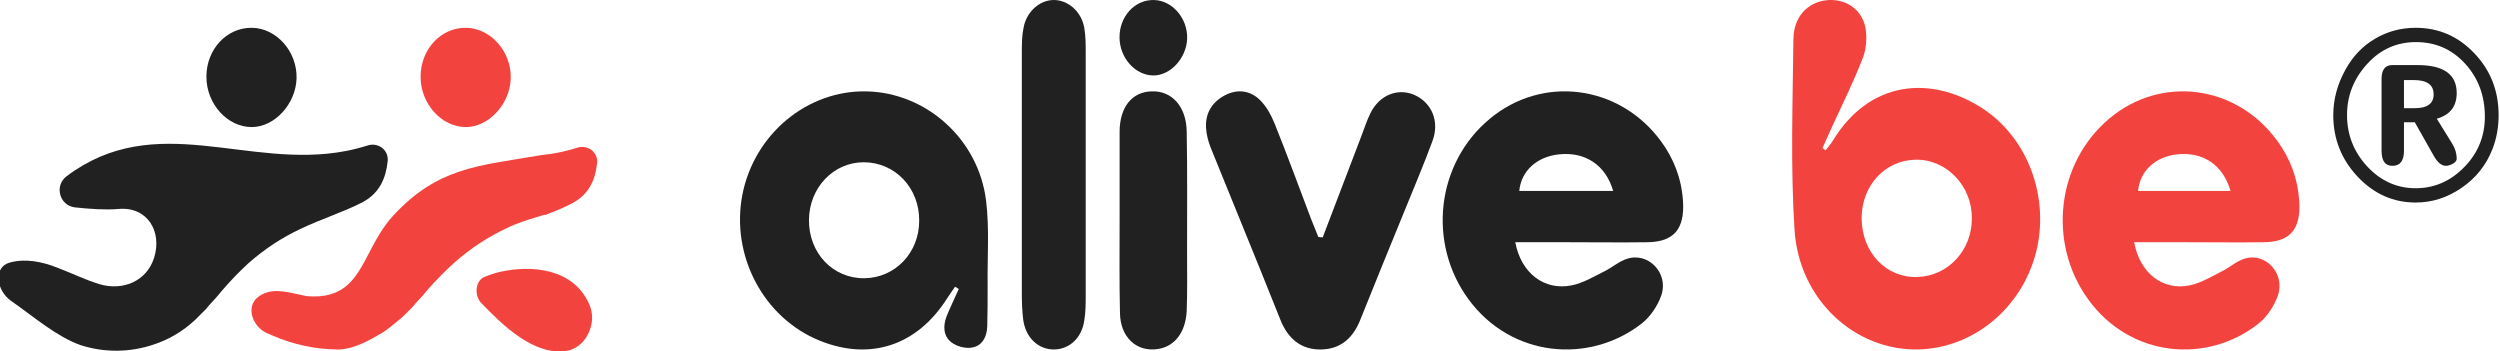
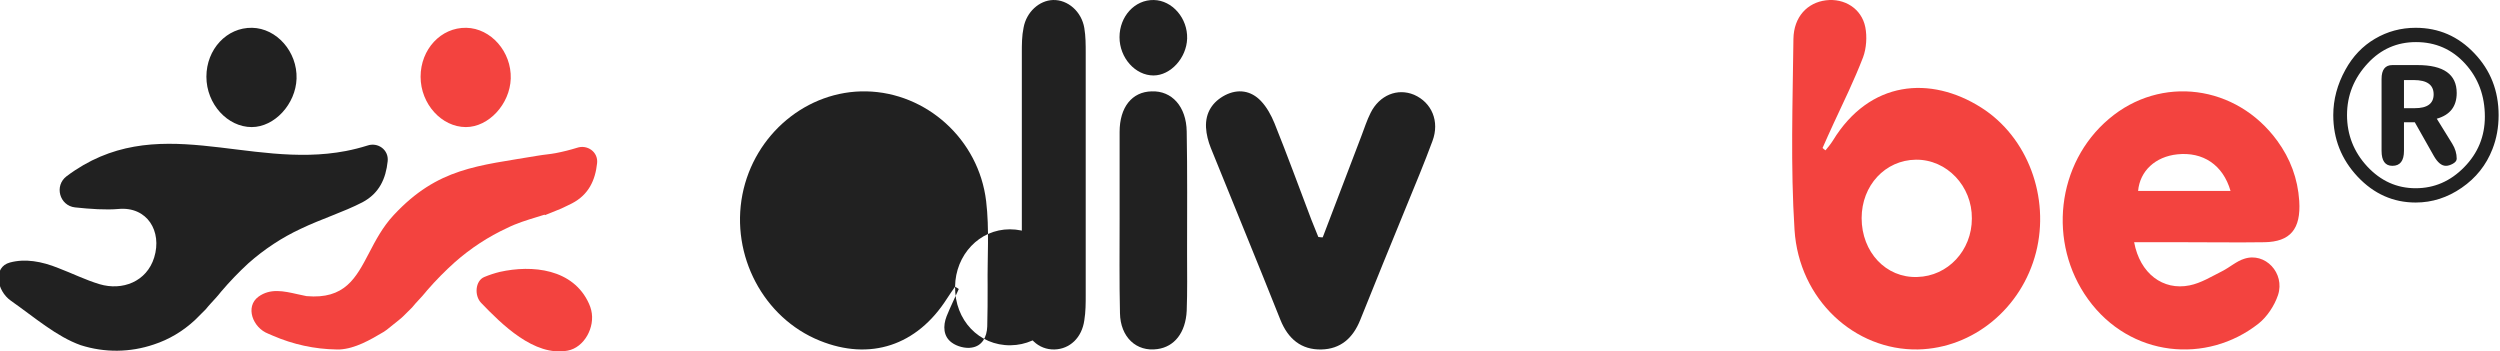
<svg xmlns="http://www.w3.org/2000/svg" xml:space="preserve" width="127.7mm" height="17.95mm" style="shape-rendering:geometricPrecision; text-rendering:geometricPrecision; image-rendering:optimizeQuality; fill-rule:evenodd; clip-rule:evenodd" viewBox="0 0 12770 1795">
  <defs>
    <style type="text/css">  .fil1 {fill:#212121;fill-rule:nonzero} .fil0 {fill:#F3433F;fill-rule:nonzero}  </style>
  </defs>
  <g id="Слой_x0020_1">
    <g id="_1442261483536">
      <path class="fil0" d="M9324.68 767.94c13.18,-15.92 26.35,-31.84 37.65,-49.76 188.33,-308.51 499.03,-332.39 757.03,-169.18 239.15,151.27 352.16,459.76 280.59,740.41 -73.45,286.6 -322.03,489.61 -602.62,495.58 -323.9,5.97 -608.25,-254.76 -630.85,-611.03 -20.71,-324.42 -9.41,-648.85 -5.63,-975.26 1.88,-113.44 71.54,-185.09 165.71,-197.04 94.16,-11.95 182.67,41.8 201.48,137.33 9.42,47.77 5.66,107.48 -11.3,153.26 -45.19,117.42 -99.8,228.88 -152.53,342.34 -18.81,39.8 -35.77,79.61 -54.61,121.41 3.78,3.98 9.42,7.96 15.08,11.94zm461.35 47.77c-156.29,1.99 -276.8,131.36 -276.8,298.54 0,173.17 124.27,306.52 284.34,300.55 156.29,-3.98 278.72,-135.34 278.72,-298.56 1.87,-165.19 -128.06,-302.52 -286.26,-300.53z" />
-       <path class="fil1" d="M4878.51 1464.52c-13.22,19.68 -28.33,39.36 -41.56,61 -153.04,240.1 -392.99,318.83 -649.92,214.52 -287.18,-116.12 -455.33,-434.93 -394.87,-745.89 60.46,-308.97 330.63,-533.34 632.91,-527.43 306.07,5.9 574.36,244.04 612.14,560.89 17.01,141.7 5.66,287.34 7.57,432.97 0,68.88 0,137.76 -1.91,206.64 -1.87,55.1 -26.45,100.37 -79.34,108.24 -32.12,5.9 -75.57,-5.91 -102.03,-25.58 -43.44,-31.49 -45.35,-84.63 -26.46,-133.83 18.9,-47.23 41.57,-92.49 62.37,-139.73 -5.67,-3.93 -11.35,-7.87 -18.9,-11.8zm-746.28 -342.45c-1.88,171.23 122.82,301.12 283.4,299.15 156.81,-1.97 279.61,-129.89 279.61,-293.24 1.9,-167.28 -122.8,-299.14 -283.4,-299.14 -154.91,0 -277.73,129.89 -279.61,293.23z" />
-       <path class="fil1" d="M7739.96 1237.26c29.87,159.47 149.33,248.07 287.44,220.51 59.74,-11.82 113.88,-45.29 169.86,-72.85 39.19,-19.69 74.67,-51.19 113.85,-63 108.27,-35.44 212.81,72.84 175.47,185.07 -18.67,55.13 -57.86,112.22 -100.8,145.69 -268.79,208.71 -666.35,173.27 -884.74,-124.03 -210.93,-287.45 -164.25,-695.01 108.27,-921.43 268.79,-224.46 660.74,-175.24 873.54,112.23 67.18,90.56 106.39,192.94 113.85,307.13 9.34,143.73 -46.67,208.71 -181.05,210.68 -136.26,1.97 -272.52,0 -410.63,0 -85.86,0 -171.74,0 -265.06,0zm500.24 -261.87c-39.21,-133.88 -143.74,-200.82 -276.25,-187.04 -113.87,11.82 -194.12,84.66 -203.46,187.04 156.79,0 313.58,0 479.71,0z" />
+       <path class="fil1" d="M4878.51 1464.52c-13.22,19.68 -28.33,39.36 -41.56,61 -153.04,240.1 -392.99,318.83 -649.92,214.52 -287.18,-116.12 -455.33,-434.93 -394.87,-745.89 60.46,-308.97 330.63,-533.34 632.91,-527.43 306.07,5.9 574.36,244.04 612.14,560.89 17.01,141.7 5.66,287.34 7.57,432.97 0,68.88 0,137.76 -1.91,206.64 -1.87,55.1 -26.45,100.37 -79.34,108.24 -32.12,5.9 -75.57,-5.91 -102.03,-25.58 -43.44,-31.49 -45.35,-84.63 -26.46,-133.83 18.9,-47.23 41.57,-92.49 62.37,-139.73 -5.67,-3.93 -11.35,-7.87 -18.9,-11.8zc-1.88,171.23 122.82,301.12 283.4,299.15 156.81,-1.97 279.61,-129.89 279.61,-293.24 1.9,-167.28 -122.8,-299.14 -283.4,-299.14 -154.91,0 -277.73,129.89 -279.61,293.23z" />
      <path class="fil0" d="M10901.2 1237.26c29.39,159.47 147,248.07 282.97,220.51 58.79,-11.82 112.08,-45.29 167.19,-72.85 38.58,-19.69 73.5,-51.19 112.08,-63 106.57,-35.44 209.47,72.84 172.72,185.07 -18.36,55.13 -56.97,112.22 -99.22,145.69 -264.58,208.71 -655.96,173.27 -870.9,-124.03 -207.65,-287.45 -161.72,-695.01 106.54,-921.43 264.59,-224.46 650.43,-175.24 859.9,112.23 66.15,90.56 104.72,192.94 112.08,307.13 9.18,143.73 -45.93,208.71 -178.22,210.68 -134.12,1.97 -268.27,0 -404.24,0 -84.5,0 -169.01,0 -260.9,0zm492.42 -261.87c-38.58,-133.88 -141.48,-200.82 -271.92,-187.04 -112.07,11.82 -191.11,84.66 -200.29,187.04 154.36,0 308.69,0 472.21,0z" />
      <path class="fil1" d="M6756.5 1212.31c65.86,-173.22 131.68,-344.46 197.51,-517.66 15.03,-39.37 28.21,-80.7 47.02,-118.11 45.14,-90.54 137.29,-127.94 221.93,-92.51 90.3,39.37 131.66,135.82 94.06,236.2 -41.38,112.2 -88.4,224.39 -133.56,334.61 -78.98,192.9 -157.98,385.79 -235.11,578.68 -37.6,94.48 -101.55,149.59 -199.36,151.56 -101.58,1.97 -169.28,-53.14 -208.79,-151.56 -116.6,-293.27 -236.98,-584.59 -355.46,-877.86 -13.18,-33.46 -22.57,-68.89 -24.45,-104.32 -3.78,-76.77 33.84,-131.88 97.79,-165.34 65.83,-33.46 131.66,-23.62 182.46,29.52 30.08,31.49 52.65,72.83 69.58,114.17 65.83,163.37 126.02,328.7 188.09,492.07 11.27,29.53 24.45,59.05 35.72,88.58 9.42,1.97 16.94,1.97 22.57,1.97z" />
      <path class="fil1" d="M5219.51 888.57c0,-205.19 0,-410.39 0,-617.57 0,-43.83 0,-87.66 8.86,-129.49 14.21,-79.69 79.83,-139.45 150.76,-141.44 74.48,-2.01 145.42,57.77 159.6,143.43 7.09,41.84 7.09,85.66 7.09,129.49 0,410.39 0,822.76 0,1233.16 0,43.82 0,85.66 -7.09,129.49 -12.41,89.64 -74.48,147.41 -152.51,149.41 -81.59,1.99 -147.18,-59.77 -159.62,-151.41 -5.32,-41.83 -7.09,-85.66 -7.09,-129.49 0,-205.19 0,-410.39 0,-615.58z" />
      <path class="fil1" d="M5718.96 1115.98c0,-148.01 0,-296.02 0,-442.06 0,-126.32 63.32,-205.26 163.91,-207.23 102.42,-3.95 176.93,76.97 178.81,205.25 3.7,207.22 1.85,412.46 1.85,619.69 0,98.68 1.85,197.35 -1.85,296.03 -5.61,112.49 -63.34,183.53 -149.01,195.37 -108.03,15.8 -189.98,-61.17 -191.85,-183.53 -3.73,-161.83 -1.86,-323.65 -1.86,-483.52z" />
      <path class="fil1" d="M5893.67 0.05c94.22,1.86 173.54,93.08 170.23,197.34 -3.31,98.67 -84.3,188.04 -171.87,188.04 -92.55,0 -173.54,-89.36 -173.54,-195.49 0,-106.11 77.68,-191.76 175.18,-189.89z" />
      <path class="fil0" d="M2381.95 142.01c125.6,2.45 231.36,122.48 226.94,259.66 -4.39,129.84 -112.36,247.43 -229.14,247.43 -123.4,0 -231.37,-117.59 -231.37,-257.22 0,-139.63 103.56,-252.32 233.57,-249.87z" />
      <path class="fil1" d="M1287.86 142.01c125.6,2.45 231.36,122.48 226.96,259.66 -4.41,129.84 -112.38,247.43 -229.17,247.43 -123.4,0 -231.37,-117.59 -231.37,-257.22 0,-139.63 103.57,-252.32 233.58,-249.87z" />
      <path class="fil1" d="M11918.34 588.24c0,-79.83 20.66,-157.13 61.96,-231.9 37.6,-68.54 87.92,-121.3 151,-158.29 63.39,-37.39 132.71,-56.08 207.94,-56.08 117.63,0 217.56,43.42 299.77,130.26 82.6,86.45 123.9,191.78 123.9,316.01 0,62.31 -10.5,120.14 -31.54,173.49 -31.69,81.38 -84.08,147.19 -157.08,197.43 -72.65,50.23 -150.97,75.35 -235.05,75.35 -114.67,0 -213.5,-44 -296.44,-132.01 -82.98,-88.4 -124.46,-193.15 -124.46,-314.26zm70.22 -1.17c0,101.26 34.5,189.07 103.45,263.44 68.95,73.99 151.37,110.98 247.23,110.98 95.14,0 177.74,-35.82 247.78,-107.47 70.43,-71.65 105.65,-157.71 105.65,-258.19 0,-106.7 -33.55,-196.85 -100.65,-270.45 -67.13,-73.59 -150.81,-110.39 -251.12,-110.39 -96.6,0 -178.3,35.63 -245.03,106.89 -71.54,76.32 -107.31,164.72 -107.31,265.19zm176.47 183.42l0 -367.42c0,-47.12 18.42,-70.68 55.3,-70.68l128.33 0c133.48,0 200.21,47.51 200.21,142.53 0,68.53 -33.92,112.34 -101.76,131.43l79.05 127.93c15.11,24.53 22.71,50.03 22.71,76.51 0,9.74 -6.65,18.31 -19.93,25.7 -12.88,7.01 -24.71,10.52 -35.4,10.52 -21.77,0 -42.2,-16.75 -61.38,-50.23l-97.37 -172.32 -55.27 0 0 146.03c0,51.01 -19.74,76.52 -59.19,76.52 -36.88,0 -55.3,-25.51 -55.3,-76.52zm114.49 -217.88l55.27 0c64.16,0 96.26,-23.56 96.26,-70.68 0,-48.68 -33.92,-73.02 -101.76,-73.02l-49.77 0 0 143.7z" />
      <path class="fil1" d="M50.61 1340.92c-86.77,23.27 -69.32,143.04 5.24,195.39 121.46,85.27 233.26,183.02 356.01,226.73 122.46,39.13 252.32,37.91 374.18,-3.54 76.67,-25 148,-67.37 209.62,-124.49l55.55 -55.46c19.39,-24.19 33.54,-37.76 52.4,-59 9.96,-10.62 16.77,-20.06 26.21,-31.27 43.5,-51.08 89.7,-99.15 138.35,-143.96 81.94,-72.65 172.41,-132.22 268.84,-177 104.81,-50.15 217.48,-84.96 314.43,-135.11 85.77,-45.57 119.45,-120.45 128.82,-209.75 6.15,-58.65 -50.65,-98.44 -103.67,-79.94 -36.07,11.31 -72.62,20.57 -109.52,27.73 -502.57,96.76 -970.38,-213.12 -1426.48,128.62 -64.94,48.65 -36.46,150.88 42.72,159.49 76.22,8.28 160.03,13.79 221.92,8.07 146.74,-13.57 223.78,113.86 182.38,247.8 -38.26,123.9 -162.98,171.1 -279.32,136.29 -70.75,-21.24 -139.93,-55.46 -209.63,-82.01 -86.36,-34.85 -169.98,-49.52 -248.05,-28.59z" />
      <path class="fil0" d="M2835.83 1077.94c-17.23,7.17 -34.72,14.16 -52.31,21.11 -0.56,-0.86 -1.06,-1.73 -1.59,-2.6 -13.28,4.22 -26.62,8.3 -40,12.39 -51.57,15.76 -103.38,31.6 -151.27,55.66 -95.95,44.26 -185.97,103.11 -267.5,174.91 -49.3,44.19 -96.14,91.69 -140.27,142.25 -3.31,3.9 -6.3,7.6 -9.21,11.2 -5.35,6.6 -10.45,12.9 -16.86,19.69 -6.42,7.18 -12.29,13.47 -18.01,19.6 -11,11.79 -21.44,22.98 -34.13,38.7l-45.99 45.6c-6.18,6.12 -12.84,11.69 -19.65,17.02 -16.9,13.22 -48.34,38.73 -62.58,50.32 -4.92,4 -10.07,7.61 -15.49,10.84 -70.26,41.84 -146.48,85.83 -225.47,90.42l-16.68 0c-111.36,-1.62 -221.55,-25.51 -325.38,-70.54 -7,-3.42 -14.87,-6.78 -23.32,-10.04 -79.28,-30.55 -119.08,-137.69 -50.2,-188.76 60.96,-44.35 128.95,-28.98 199.69,-12.99 15.25,3.44 30.63,6.92 46.09,9.83 195.41,17.15 252.5,-92.16 319.81,-221.04 33.28,-63.73 69.06,-132.26 125.31,-192.64 225.61,-242.38 430.02,-251.47 734.52,-303.36 36.25,-6.19 61.96,-7.44 93.16,-13.36 36.62,-7.02 72.89,-16.08 108.66,-27.15 52.6,-18.11 108.93,20.84 102.85,78.25 -9.29,87.42 -42.71,160.72 -127.8,205.32 -8.44,4.3 -17.01,8.5 -25.66,12.59 -19.56,10.2 -39.88,18.92 -60.72,26.78z" />
      <path class="fil0" d="M3008.76 1551.67c5.08,11.35 8.68,22.26 11.27,32.89 21.22,87.29 -36.04,190.29 -119.73,206.3 -171.37,32.8 -339.57,-136.89 -442.68,-243.79 -35.71,-37.02 -30.29,-112.84 16.12,-132.13 25.93,-10.78 52.5,-19.52 79.53,-26.14 165.29,-36.8 375.03,-16.69 455.49,162.87z" />
    </g>
  </g>
</svg>